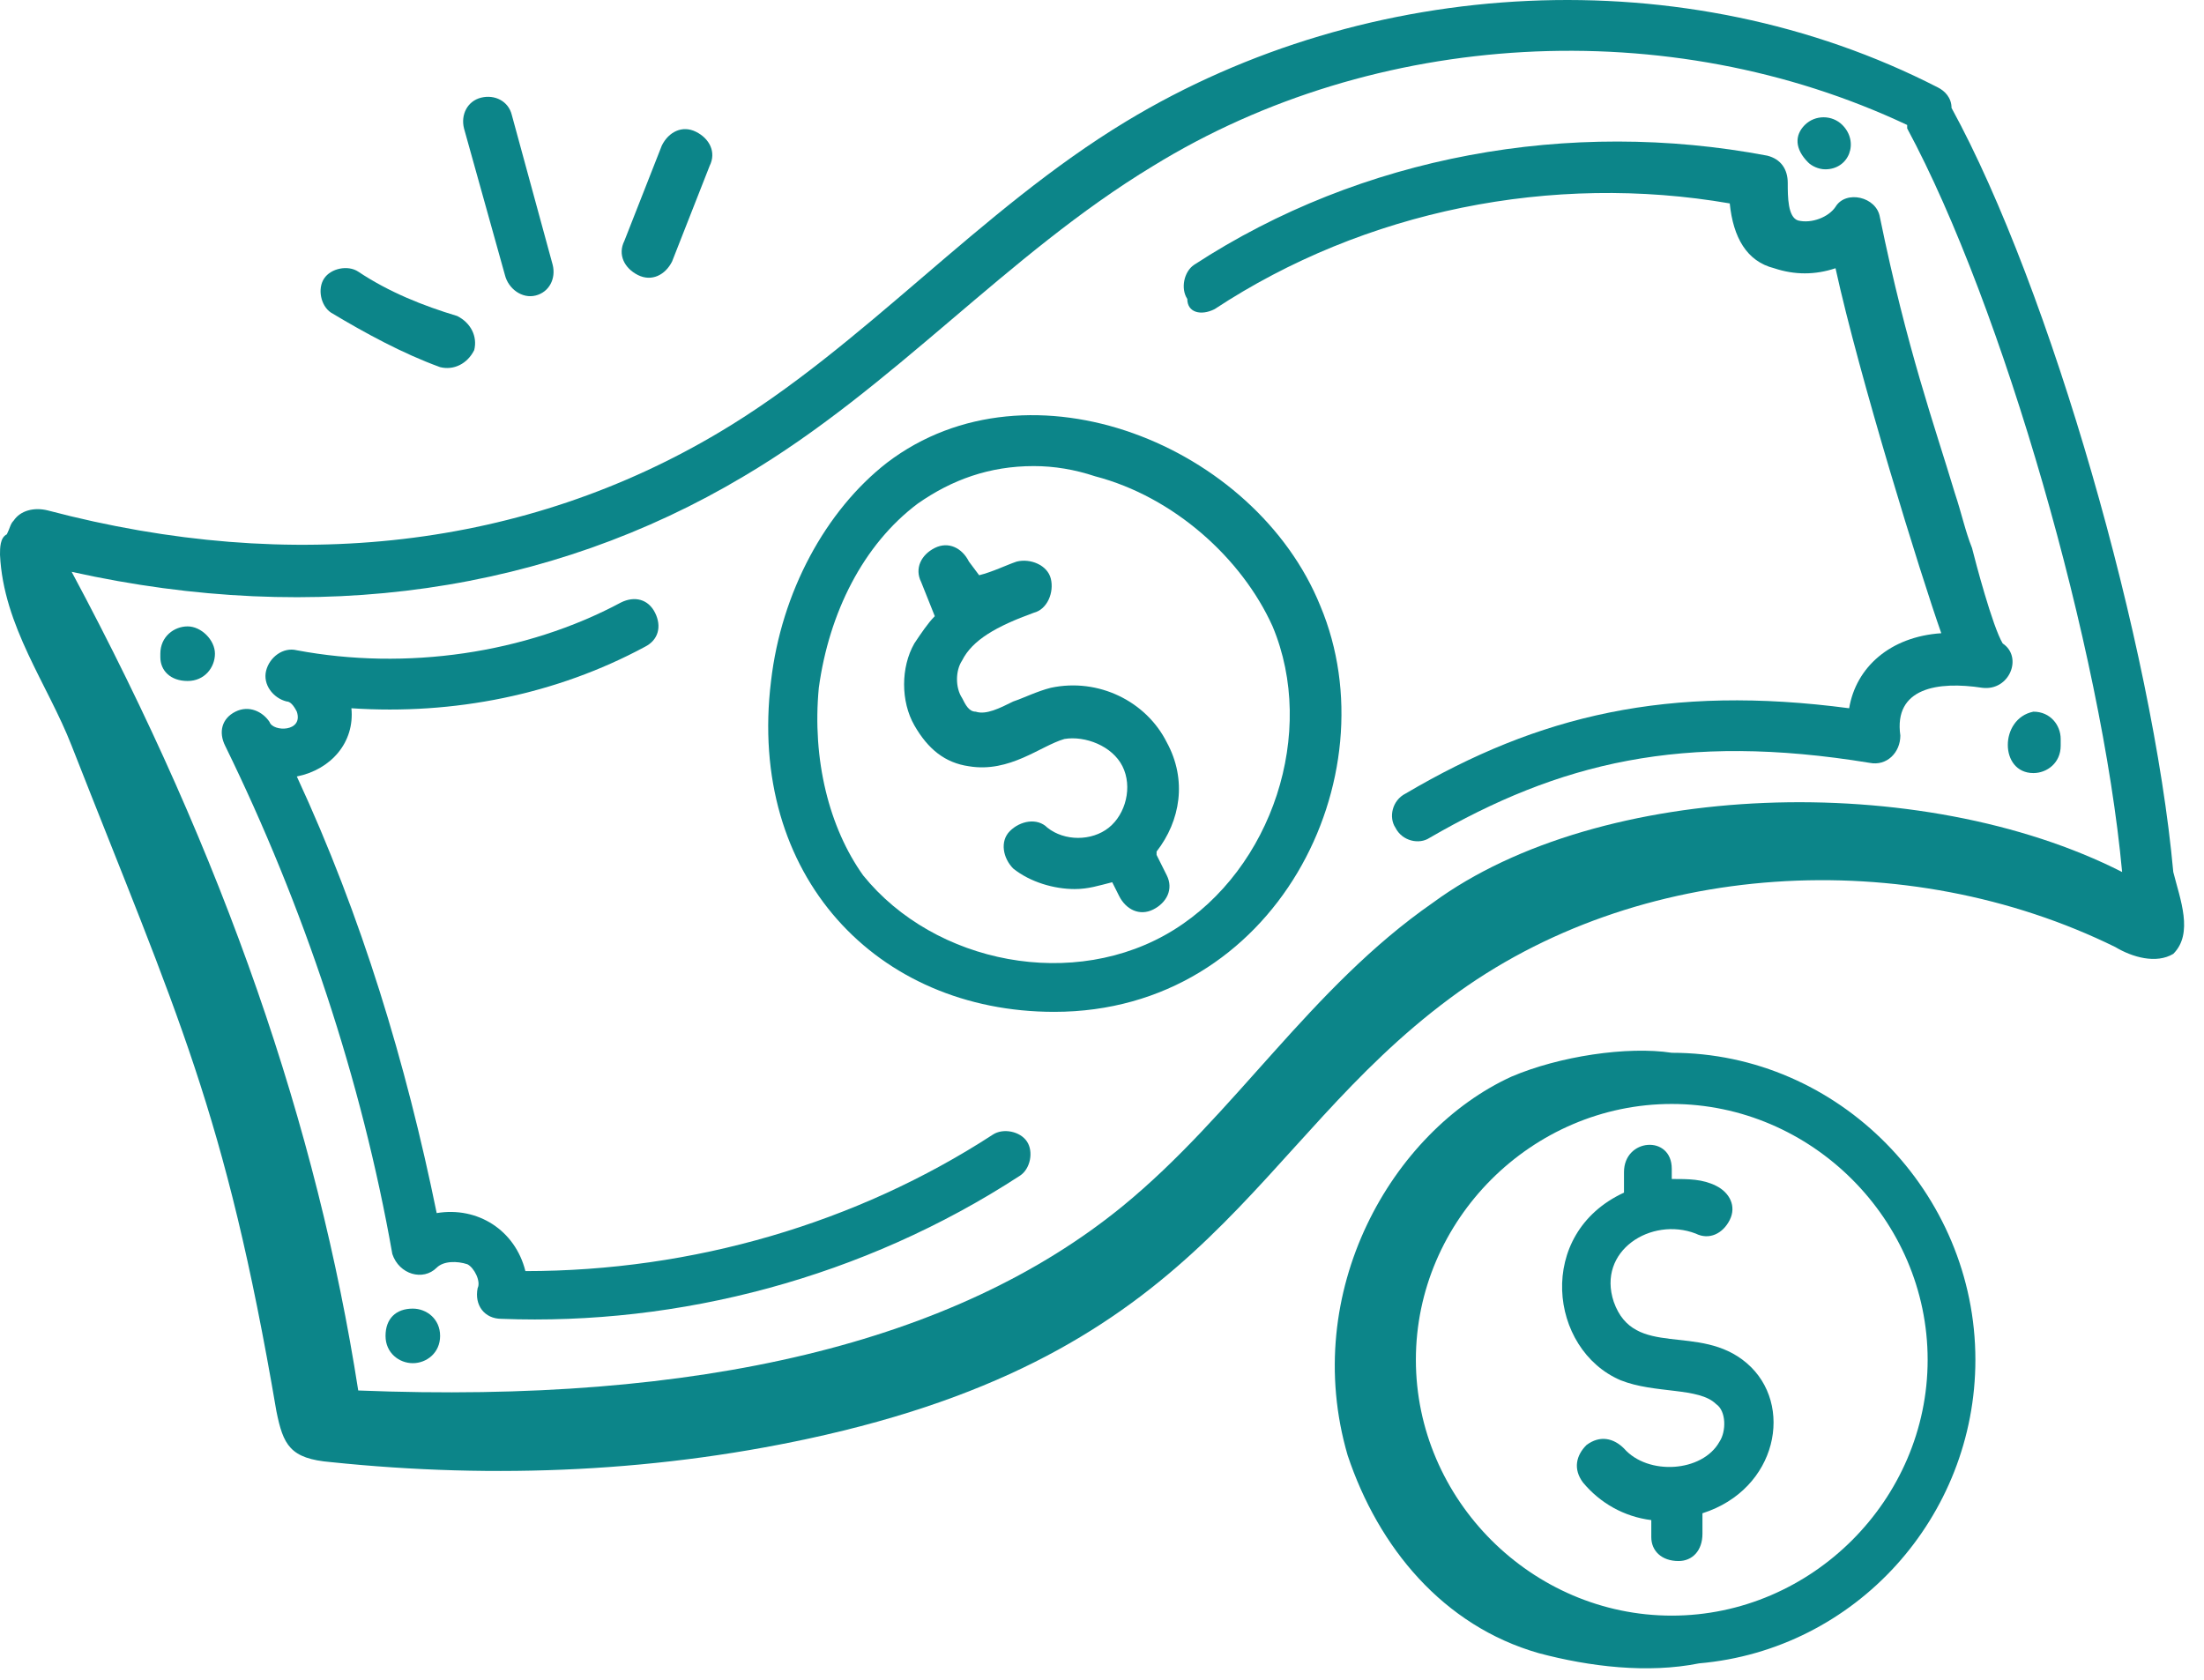
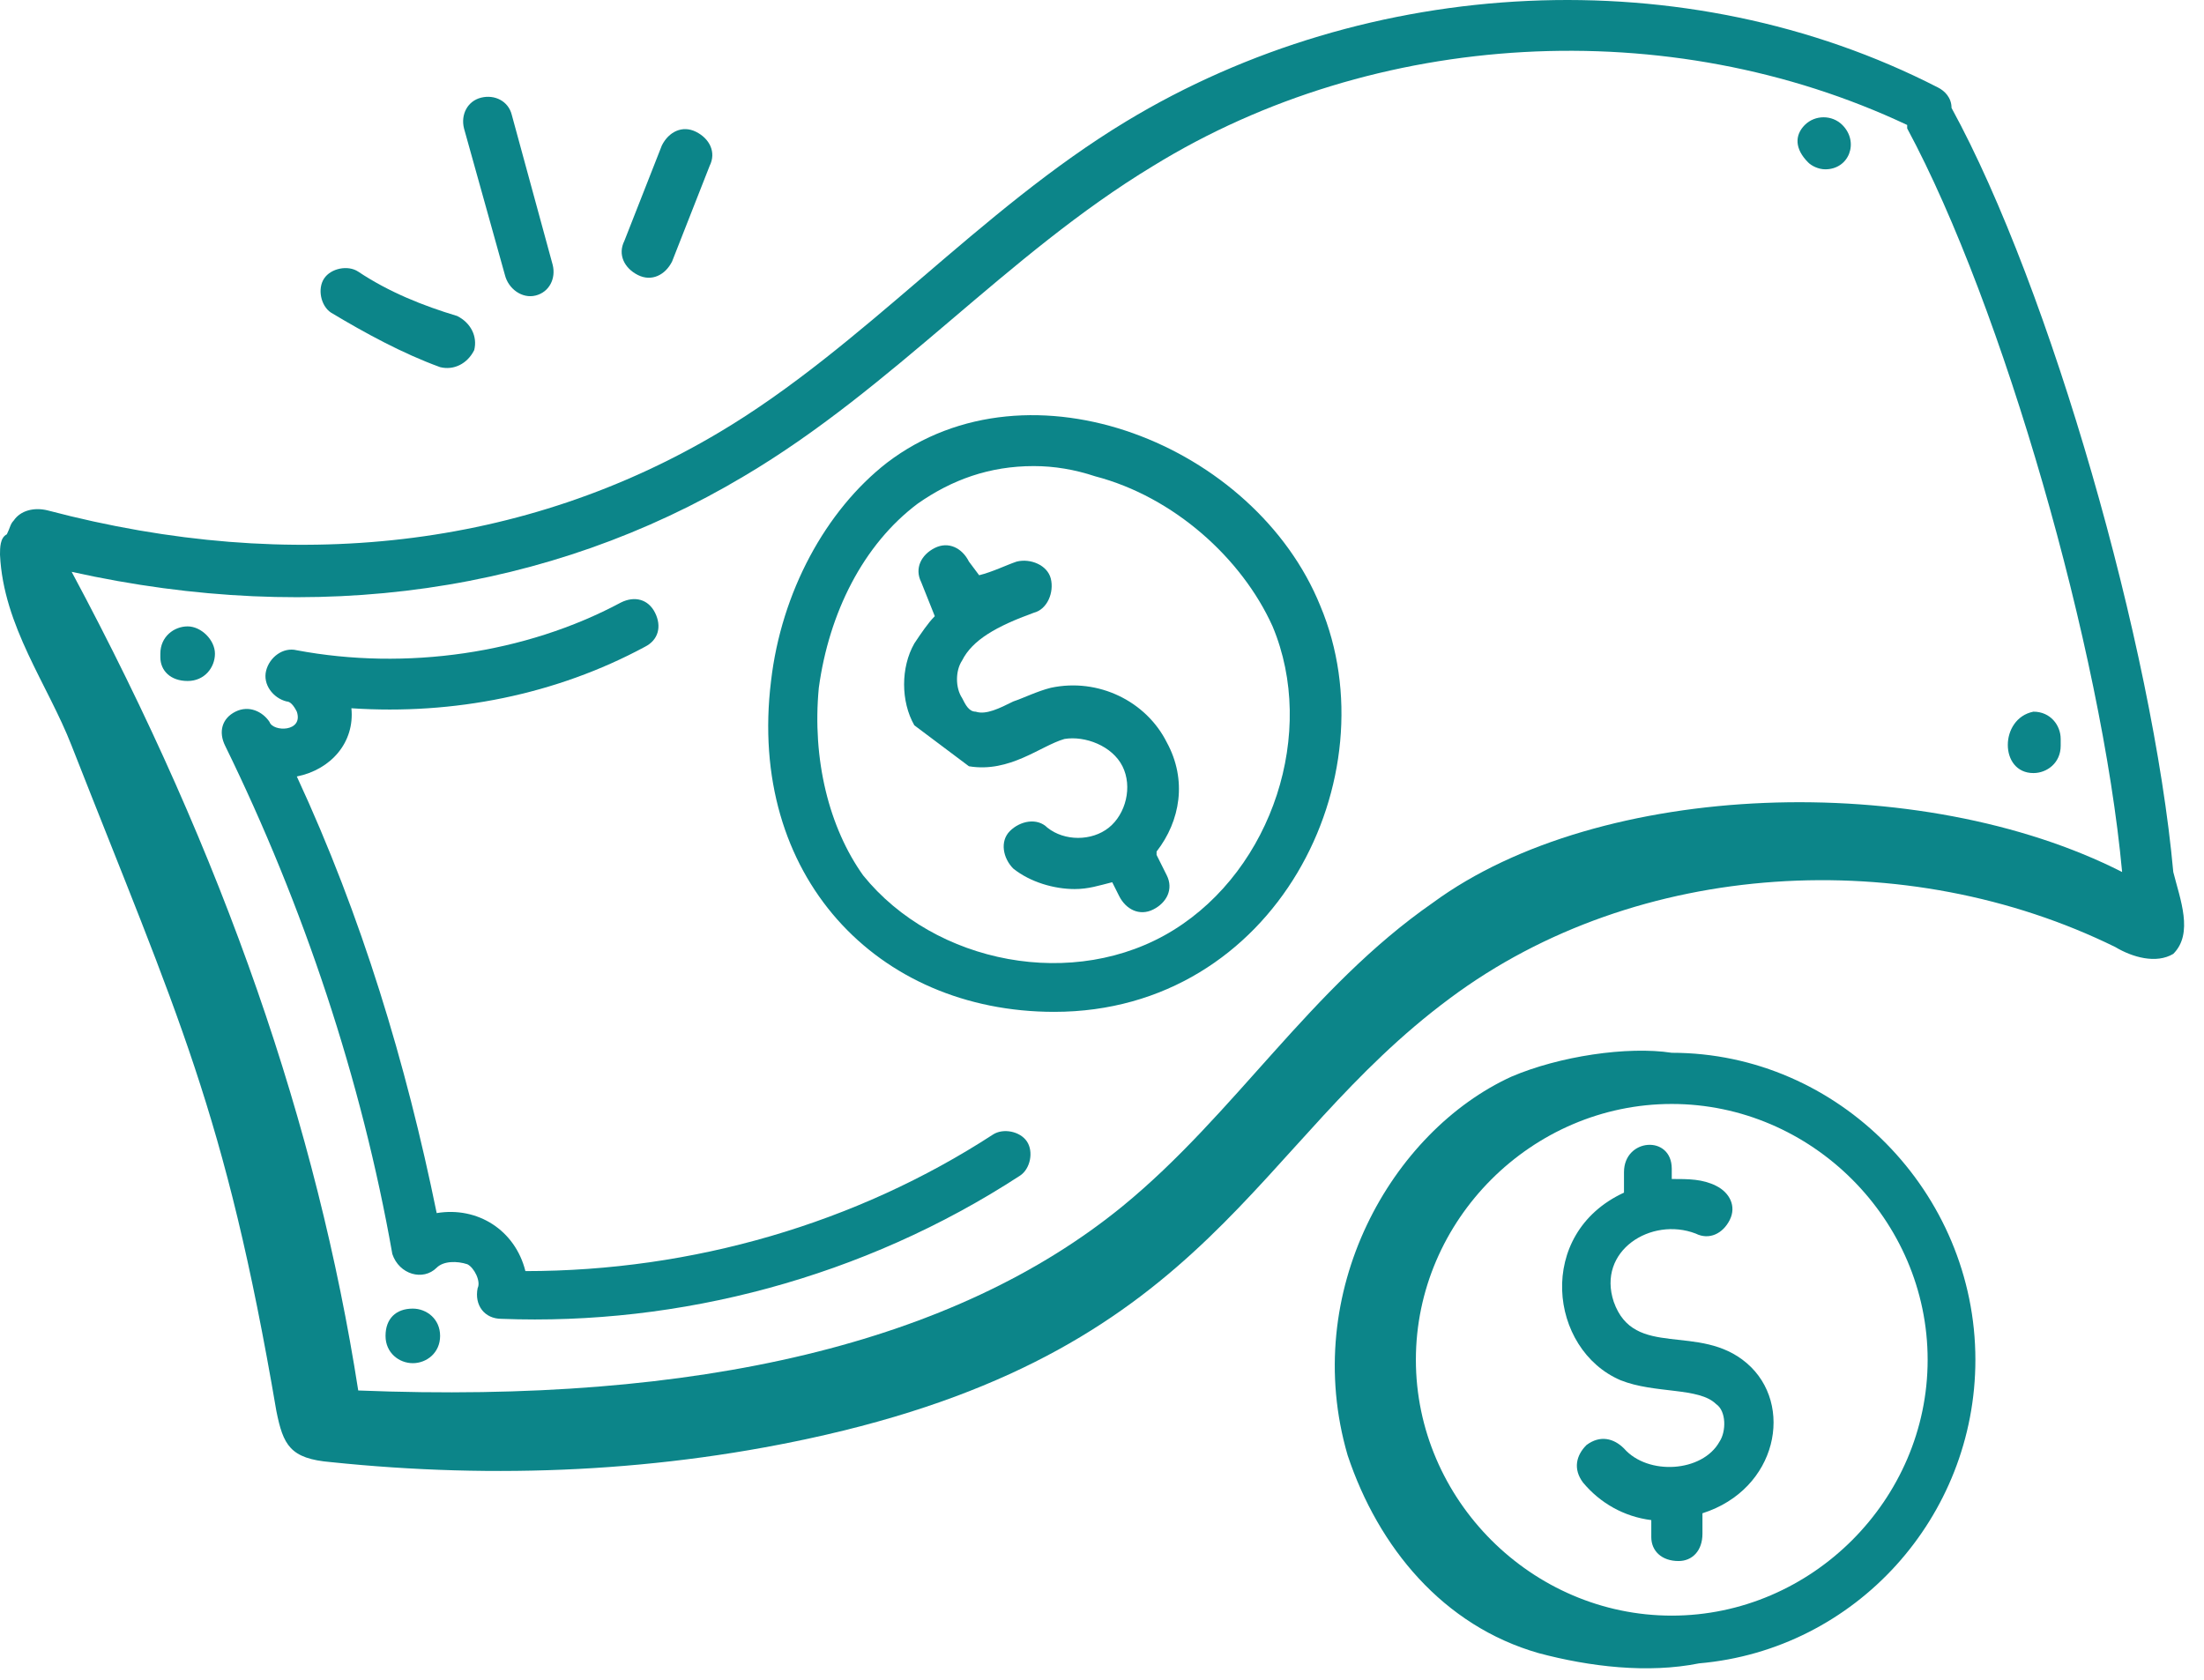
<svg xmlns="http://www.w3.org/2000/svg" width="80" height="61" viewBox="0 0 80 61" fill="none">
  <path d="M38.266 36.735C46.316 36.735 50.526 28.19 47.925 21.998C45.572 16.178 37.399 12.834 32.198 16.797C29.969 18.531 28.359 21.503 27.987 24.723C27.12 31.782 31.826 36.735 38.266 36.735ZM29.721 24.97C30.093 22.246 31.331 19.769 33.312 18.283C34.551 17.416 35.913 16.921 37.523 16.921C38.266 16.921 39.009 17.045 39.752 17.292C42.6 18.035 45.077 20.265 46.192 22.741C47.801 26.58 46.192 31.534 42.6 33.763C39.009 35.992 33.932 35.001 31.331 31.782C30.093 30.048 29.473 27.571 29.721 24.97Z" fill="#0C8589" />
-   <path d="M35.17 27.819C36.656 28.066 37.77 27.076 38.637 26.828C39.38 26.704 40.371 27.076 40.743 27.819C41.114 28.561 40.866 29.552 40.247 30.048C39.628 30.543 38.637 30.543 38.018 30.048C37.647 29.676 37.027 29.8 36.656 30.172C36.284 30.543 36.408 31.162 36.78 31.534C37.399 32.029 38.266 32.277 39.009 32.277C39.504 32.277 39.876 32.153 40.371 32.029L40.619 32.524C40.866 33.02 41.362 33.267 41.857 33.02C42.352 32.772 42.6 32.277 42.352 31.781L41.981 31.038C41.981 31.038 41.981 31.038 41.981 30.915C42.848 29.8 43.096 28.314 42.352 26.952C41.609 25.466 39.876 24.599 38.142 24.97C37.647 25.094 37.151 25.342 36.78 25.466C36.284 25.713 35.789 25.961 35.417 25.837C35.17 25.837 35.046 25.589 34.922 25.342C34.675 24.97 34.675 24.351 34.922 23.98C35.294 23.236 36.16 22.741 37.523 22.246C38.018 22.122 38.266 21.503 38.142 21.007C38.018 20.512 37.399 20.264 36.904 20.388C36.532 20.512 36.037 20.76 35.541 20.884L35.17 20.388C34.922 19.893 34.427 19.645 33.931 19.893C33.436 20.14 33.188 20.636 33.436 21.131L33.931 22.37C33.684 22.617 33.436 22.989 33.188 23.36C32.693 24.227 32.693 25.466 33.188 26.332C33.684 27.199 34.303 27.695 35.17 27.819Z" fill="#0C8589" />
-   <path d="M44.086 11.224C49.535 7.633 56.346 6.271 62.786 7.385C62.91 8.624 63.405 9.49 64.396 9.738C65.139 9.986 65.882 9.986 66.625 9.738C67.492 13.701 69.721 20.884 70.464 22.989C68.606 23.113 67.368 24.227 67.12 25.713C60.557 24.846 55.851 25.961 51.021 28.809C50.526 29.057 50.402 29.676 50.65 30.048C50.898 30.543 51.517 30.667 51.888 30.419C56.594 27.695 61.052 26.58 67.864 27.695C68.483 27.819 68.978 27.323 68.978 26.704C68.73 24.97 70.34 24.723 71.95 24.97C72.941 25.094 73.436 23.856 72.693 23.36C72.322 22.741 71.703 20.388 71.579 19.893C71.331 19.274 71.207 18.655 70.959 17.912C70.216 15.435 69.226 12.71 68.235 7.881C68.111 7.138 66.997 6.89 66.625 7.509C66.377 7.881 65.758 8.128 65.263 8.004C64.891 7.881 64.891 7.138 64.891 6.642C64.891 6.147 64.644 5.775 64.148 5.651C56.966 4.289 49.411 5.651 43.343 9.614C42.972 9.862 42.848 10.481 43.096 10.853C43.096 11.348 43.591 11.472 44.086 11.224Z" fill="#0C8589" />
+   <path d="M35.17 27.819C36.656 28.066 37.77 27.076 38.637 26.828C39.38 26.704 40.371 27.076 40.743 27.819C41.114 28.561 40.866 29.552 40.247 30.048C39.628 30.543 38.637 30.543 38.018 30.048C37.647 29.676 37.027 29.8 36.656 30.172C36.284 30.543 36.408 31.162 36.78 31.534C37.399 32.029 38.266 32.277 39.009 32.277C39.504 32.277 39.876 32.153 40.371 32.029L40.619 32.524C40.866 33.02 41.362 33.267 41.857 33.02C42.352 32.772 42.6 32.277 42.352 31.781L41.981 31.038C41.981 31.038 41.981 31.038 41.981 30.915C42.848 29.8 43.096 28.314 42.352 26.952C41.609 25.466 39.876 24.599 38.142 24.97C37.647 25.094 37.151 25.342 36.78 25.466C36.284 25.713 35.789 25.961 35.417 25.837C35.17 25.837 35.046 25.589 34.922 25.342C34.675 24.97 34.675 24.351 34.922 23.98C35.294 23.236 36.16 22.741 37.523 22.246C38.018 22.122 38.266 21.503 38.142 21.007C38.018 20.512 37.399 20.264 36.904 20.388C36.532 20.512 36.037 20.76 35.541 20.884L35.17 20.388C34.922 19.893 34.427 19.645 33.931 19.893C33.436 20.14 33.188 20.636 33.436 21.131L33.931 22.37C33.684 22.617 33.436 22.989 33.188 23.36C32.693 24.227 32.693 25.466 33.188 26.332Z" fill="#0C8589" />
  <path d="M15.851 46.023C16.099 45.775 16.594 45.775 16.966 45.899C17.213 46.023 17.461 46.518 17.337 46.766C17.213 47.385 17.585 47.88 18.204 47.88C24.644 48.128 31.331 46.394 37.028 42.679C37.399 42.432 37.523 41.812 37.275 41.441C37.028 41.069 36.408 40.946 36.037 41.193C31.083 44.413 25.139 46.147 19.071 46.147C18.7 44.661 17.337 43.794 15.851 44.041C14.737 38.593 13.127 33.267 10.774 28.19C12.012 27.942 12.879 26.952 12.755 25.713C16.47 25.961 20.186 25.218 23.405 23.484C23.901 23.237 24.024 22.741 23.777 22.246C23.529 21.75 23.034 21.627 22.538 21.874C19.071 23.732 14.737 24.351 10.774 23.608C10.278 23.484 9.783 23.856 9.659 24.351C9.535 24.846 9.907 25.342 10.402 25.466C10.526 25.466 10.65 25.59 10.774 25.837C11.021 26.58 9.907 26.58 9.783 26.209C9.535 25.837 9.04 25.59 8.545 25.837C8.049 26.085 7.925 26.58 8.173 27.076C11.021 32.896 13.127 39.212 14.241 45.528C14.489 46.271 15.356 46.518 15.851 46.023Z" fill="#0C8589" />
  <path d="M65.634 5.899C65.758 6.023 66.006 6.147 66.254 6.147C67.12 6.147 67.492 5.156 66.873 4.537C66.501 4.165 65.882 4.165 65.51 4.537C65.139 4.908 65.139 5.404 65.634 5.899Z" fill="#0C8589" />
  <path d="M73.808 28.066C74.303 28.066 74.798 27.695 74.798 27.076V26.828C74.798 26.332 74.427 25.837 73.808 25.837C72.569 26.085 72.569 28.066 73.808 28.066Z" fill="#0C8589" />
  <path d="M14.984 47.509C14.365 47.509 13.994 47.88 13.994 48.5C13.994 49.119 14.489 49.49 14.984 49.49C15.48 49.49 15.975 49.119 15.975 48.5C15.975 47.88 15.48 47.509 14.984 47.509Z" fill="#0C8589" />
  <path d="M6.811 22.741C6.316 22.741 5.82 23.113 5.82 23.732V23.856C5.82 24.351 6.192 24.723 6.811 24.723C7.43 24.723 7.802 24.227 7.802 23.732C7.802 23.237 7.306 22.741 6.811 22.741Z" fill="#0C8589" />
  <path d="M78.885 31.658C78.142 23.484 74.427 10.481 70.836 3.918C70.836 3.546 70.588 3.298 70.341 3.175C61.176 -1.531 49.659 -0.912 40.867 4.413C35.542 7.633 31.331 12.586 26.13 15.682C19.071 19.893 10.65 20.884 1.734 18.531C1.238 18.407 0.743 18.531 0.495 18.902C0.372 19.026 0.372 19.15 0.248 19.398C5.53604e-08 19.521 0 19.893 0 20.14C0.124 22.741 1.734 24.846 2.601 27.076C6.44 36.859 8.173 40.326 10.031 51.224C10.279 52.462 10.526 52.958 12.012 53.082C17.957 53.701 24.025 53.453 29.969 52.091C43.963 48.871 45.449 41.565 52.632 36.24C59.443 31.162 69.226 30.667 76.78 34.382C77.399 34.754 78.266 35.001 78.885 34.63C79.629 33.887 79.133 32.648 78.885 31.658ZM26.997 17.292C32.446 14.072 36.532 9.243 41.858 6.023C49.907 1.069 60.557 0.45 69.226 4.537V4.661C72.694 11.1 76.285 23.608 77.028 31.658C69.721 27.942 58.081 28.314 52.012 32.772C47.554 35.868 44.83 40.45 40.743 43.794C34.675 48.747 25.387 50.977 13.003 50.481C11.517 40.946 8.173 31.162 2.601 20.76C11.517 22.741 19.938 21.503 26.997 17.292Z" fill="#0C8589" />
  <path d="M58.947 42.555V43.175V43.298C55.727 44.784 56.222 48.995 58.823 50.109C60.062 50.605 61.672 50.357 62.291 50.976C62.662 51.224 62.662 51.967 62.414 52.339C61.795 53.453 59.814 53.577 58.947 52.586C58.575 52.215 58.08 52.091 57.585 52.462C57.213 52.834 57.089 53.329 57.461 53.825C58.08 54.568 58.947 55.063 59.938 55.187V55.806C59.938 56.301 60.309 56.673 60.928 56.673C61.424 56.673 61.795 56.301 61.795 55.682V54.939C64.52 54.072 65.139 50.976 63.405 49.49C61.672 48.004 59.319 49.366 58.575 47.261C57.956 45.404 59.938 44.165 61.548 44.784C62.043 45.032 62.538 44.784 62.786 44.289C63.034 43.794 62.786 43.298 62.291 43.051C61.795 42.803 61.3 42.803 60.681 42.803V42.431C60.681 41.193 58.947 41.317 58.947 42.555Z" fill="#0C8589" />
  <path d="M55.851 60.017C57.709 60.512 59.814 60.76 61.671 60.388C67.368 59.893 71.702 55.063 71.702 49.367C71.702 43.299 66.749 38.221 60.681 38.221C59.071 37.974 56.594 38.345 54.86 39.088C50.526 41.069 47.182 46.89 48.916 52.834C50.031 56.178 52.383 59.026 55.851 60.017ZM69.969 49.367C69.969 54.444 65.758 58.655 60.681 58.655C55.603 58.655 51.393 54.444 51.393 49.367C51.393 44.289 55.603 40.079 60.681 40.079C65.758 40.079 69.969 44.289 69.969 49.367Z" fill="#0C8589" />
  <path d="M13.003 9.862C12.632 9.614 12.012 9.738 11.765 10.11C11.517 10.481 11.641 11.1 12.012 11.348C13.251 12.091 14.613 12.834 15.975 13.329C16.471 13.453 16.966 13.206 17.213 12.71C17.337 12.215 17.09 11.72 16.594 11.472C15.356 11.1 14.117 10.605 13.003 9.862Z" fill="#0C8589" />
  <path d="M19.442 10.729C19.938 10.605 20.185 10.11 20.061 9.614L18.575 4.165C18.451 3.67 17.956 3.422 17.461 3.546C16.965 3.67 16.718 4.165 16.842 4.661L18.328 9.986C18.451 10.481 18.947 10.853 19.442 10.729Z" fill="#0C8589" />
  <path d="M24.396 9.491L25.758 6.023C26.006 5.528 25.758 5.032 25.263 4.785C24.767 4.537 24.272 4.785 24.024 5.28L22.662 8.748C22.414 9.243 22.662 9.738 23.157 9.986C23.653 10.234 24.148 9.986 24.396 9.491Z" fill="#0C8589" />
</svg>